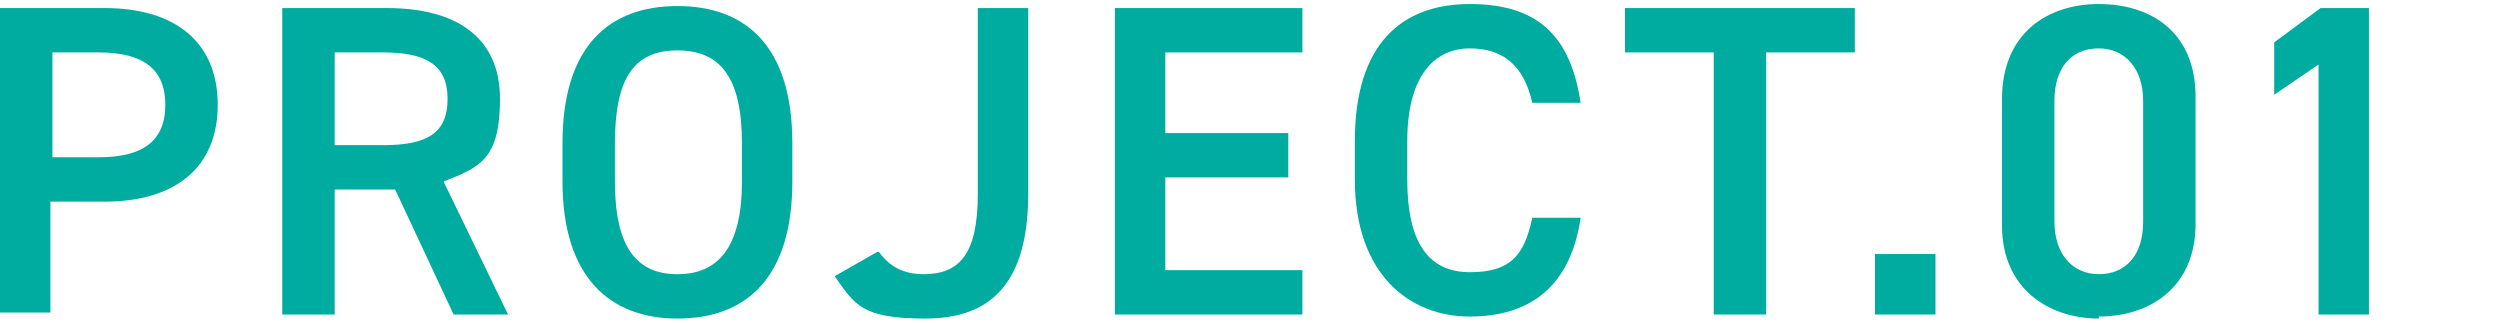
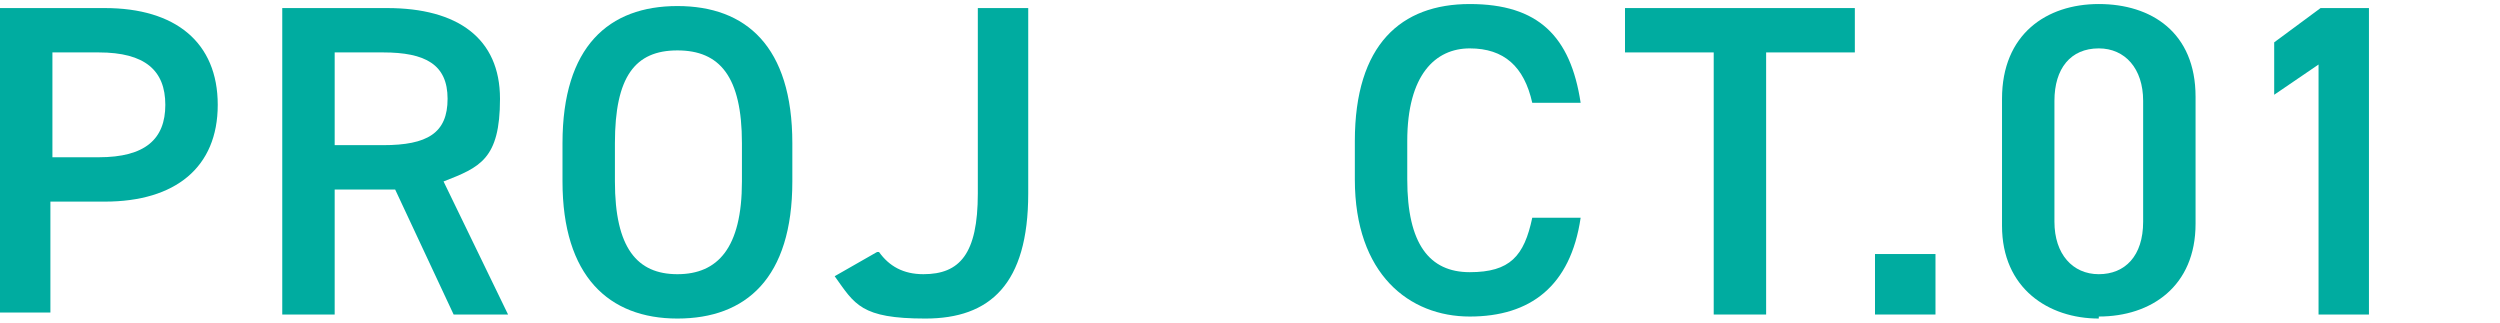
<svg xmlns="http://www.w3.org/2000/svg" id="_レイヤー_2" version="1.1" viewBox="0 0 124 16">
  <defs>
    <style>
      .st0 {
        fill: #00aca0;
      }
    </style>
  </defs>
  <g id="_レイヤー_1-2">
    <path class="st0" d="M2.5,10v5.5H0V.4h5.2c3.5,0,5.6,1.7,5.6,4.8s-2.1,4.8-5.6,4.8h-2.6ZM4.9,7.8c2.3,0,3.3-.9,3.3-2.6s-1-2.6-3.3-2.6h-2.3v5.2h2.3Z" />
    <path class="st0" d="M22.5,15.6l-2.9-6.2h-3v6.2h-2.6V.4h5.2c3.5,0,5.6,1.5,5.6,4.5s-1,3.4-2.8,4.1l3.2,6.6h-2.8,0ZM19,7.2c2.2,0,3.2-.6,3.2-2.3s-1.1-2.3-3.2-2.3h-2.4v4.6h2.4Z" />
    <path class="st0" d="M33.6,15.8c-3.4,0-5.7-2.1-5.7-6.8v-1.9c0-4.8,2.3-6.8,5.7-6.8s5.7,2,5.7,6.8v1.9c0,4.8-2.3,6.8-5.7,6.8ZM30.5,9c0,3.3,1.1,4.6,3.1,4.6s3.2-1.3,3.2-4.6v-1.9c0-3.3-1.1-4.6-3.2-4.6s-3.1,1.3-3.1,4.6v1.9Z" />
    <path class="st0" d="M43.6,12.5c.5.7,1.2,1.1,2.2,1.1,1.8,0,2.7-1,2.7-4V.4h2.5v9.2c0,4.5-1.9,6.2-5.1,6.2s-3.5-.7-4.5-2.1l2.1-1.2h0Z" />
-     <path class="st0" d="M64.6.4v2.2h-6.8v4h6.1v2.2h-6.1v4.6h6.8v2.2h-9.3V.4h9.3Z" />
    <path class="st0" d="M76,5.1c-.4-1.8-1.4-2.7-3.1-2.7s-3.1,1.3-3.1,4.6v1.9c0,3.2,1.1,4.6,3.1,4.6s2.7-.8,3.1-2.7h2.4c-.5,3.4-2.5,4.9-5.5,4.9s-5.7-2.1-5.7-6.8v-1.9c0-4.8,2.3-6.8,5.7-6.8s5,1.6,5.5,4.9h-2.5Z" />
    <path class="st0" d="M92,.4v2.2h-4.4v13h-2.6V2.6h-4.4V.4h11.3Z" />
    <path class="st0" d="M96,15.6h-3v-3h3v3Z" />
    <path class="st0" d="M104.1,15.8c-2.5,0-4.8-1.5-4.8-4.6v-6.3c0-3.2,2.2-4.7,4.8-4.7s4.8,1.4,4.8,4.6v6.3c0,3.1-2.2,4.6-4.8,4.6ZM104.1,2.4c-1.4,0-2.2,1-2.2,2.6v6c0,1.6.9,2.6,2.2,2.6s2.2-.9,2.2-2.6v-6c0-1.6-.9-2.6-2.2-2.6Z" />
    <path class="st0" d="M117.6,15.6h-2.6V3.2l-2.2,1.5v-2.6l2.3-1.7h2.4v15.2Z" />
  </g>
</svg>